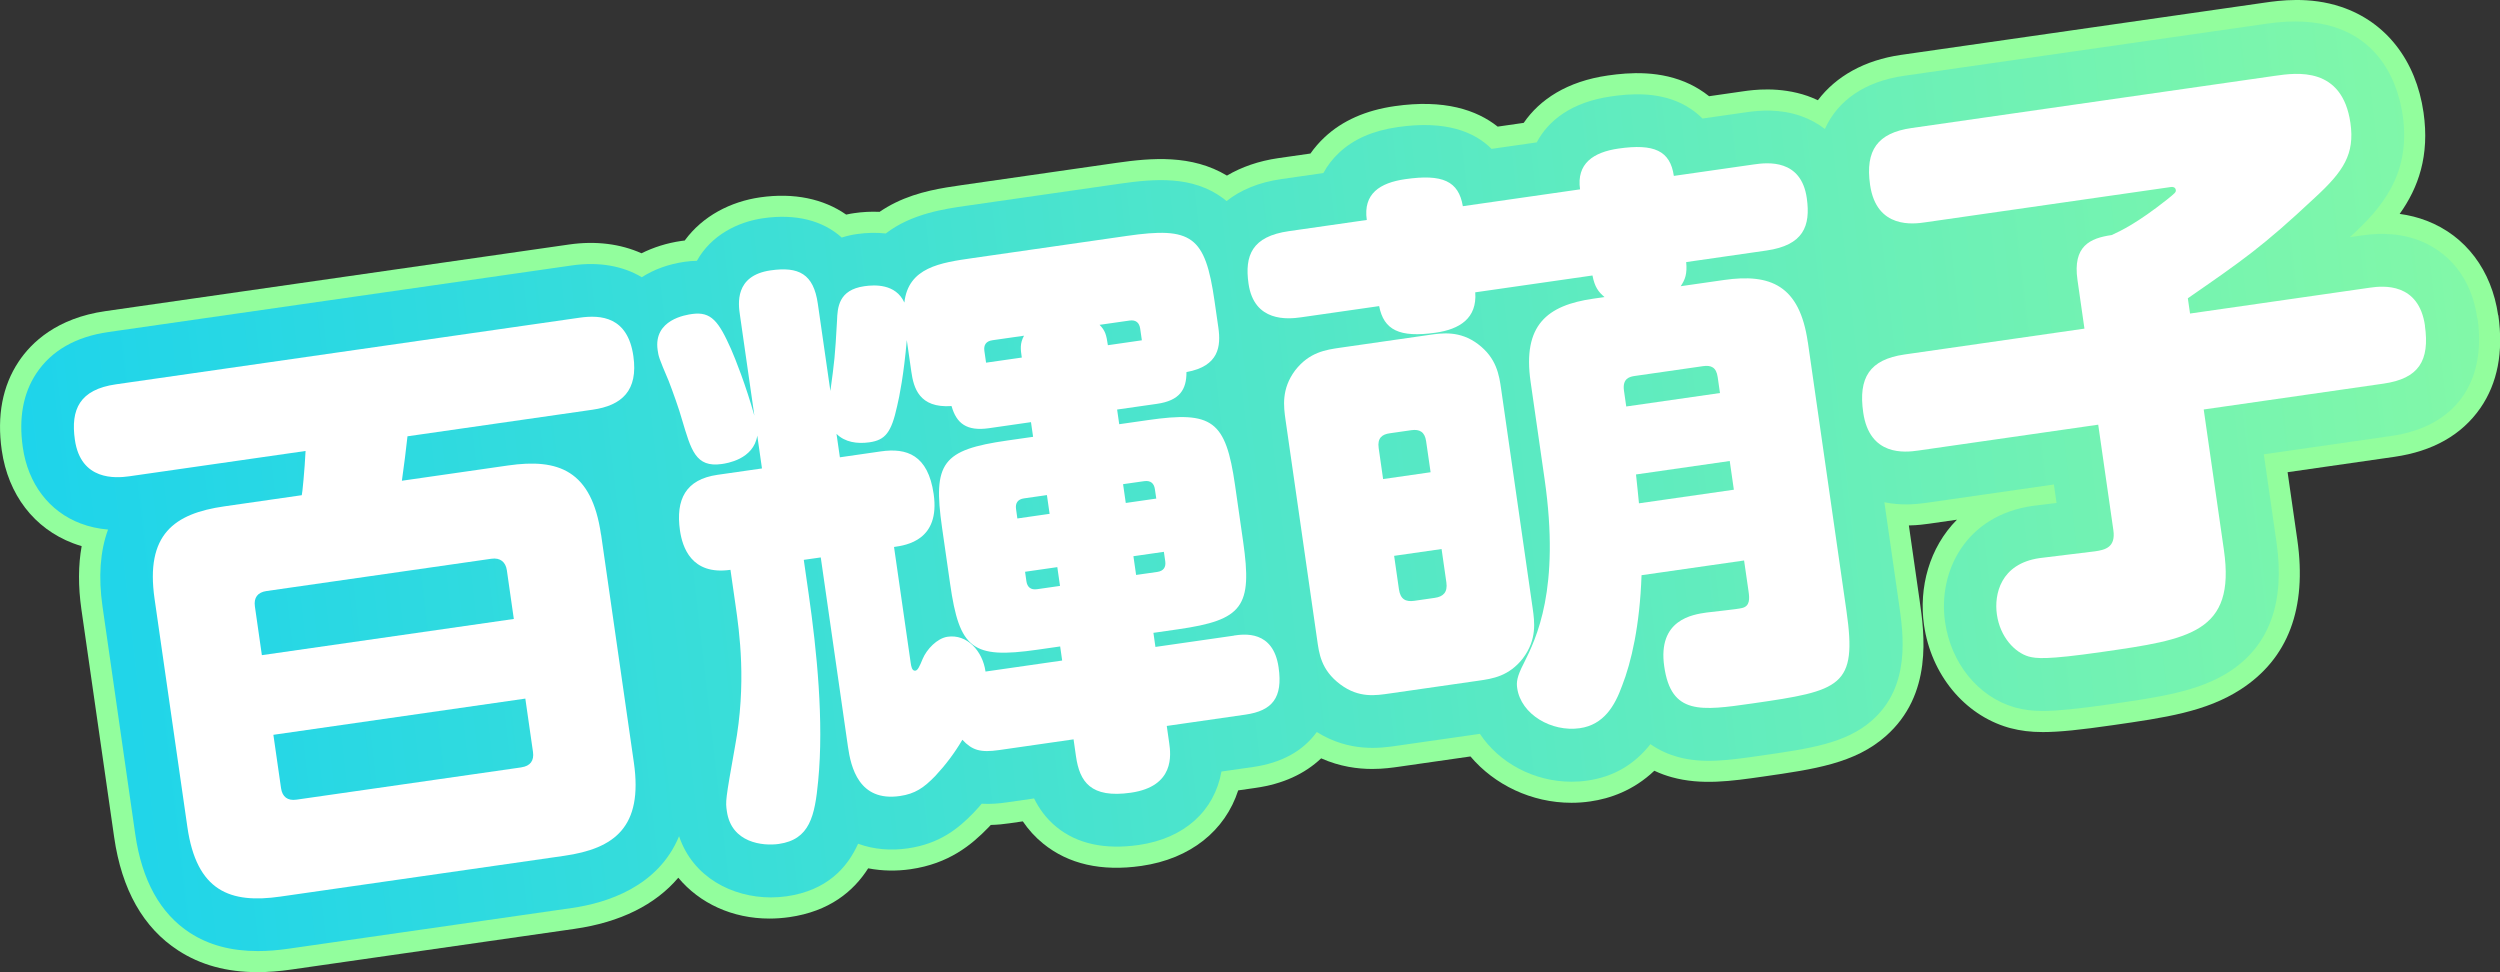
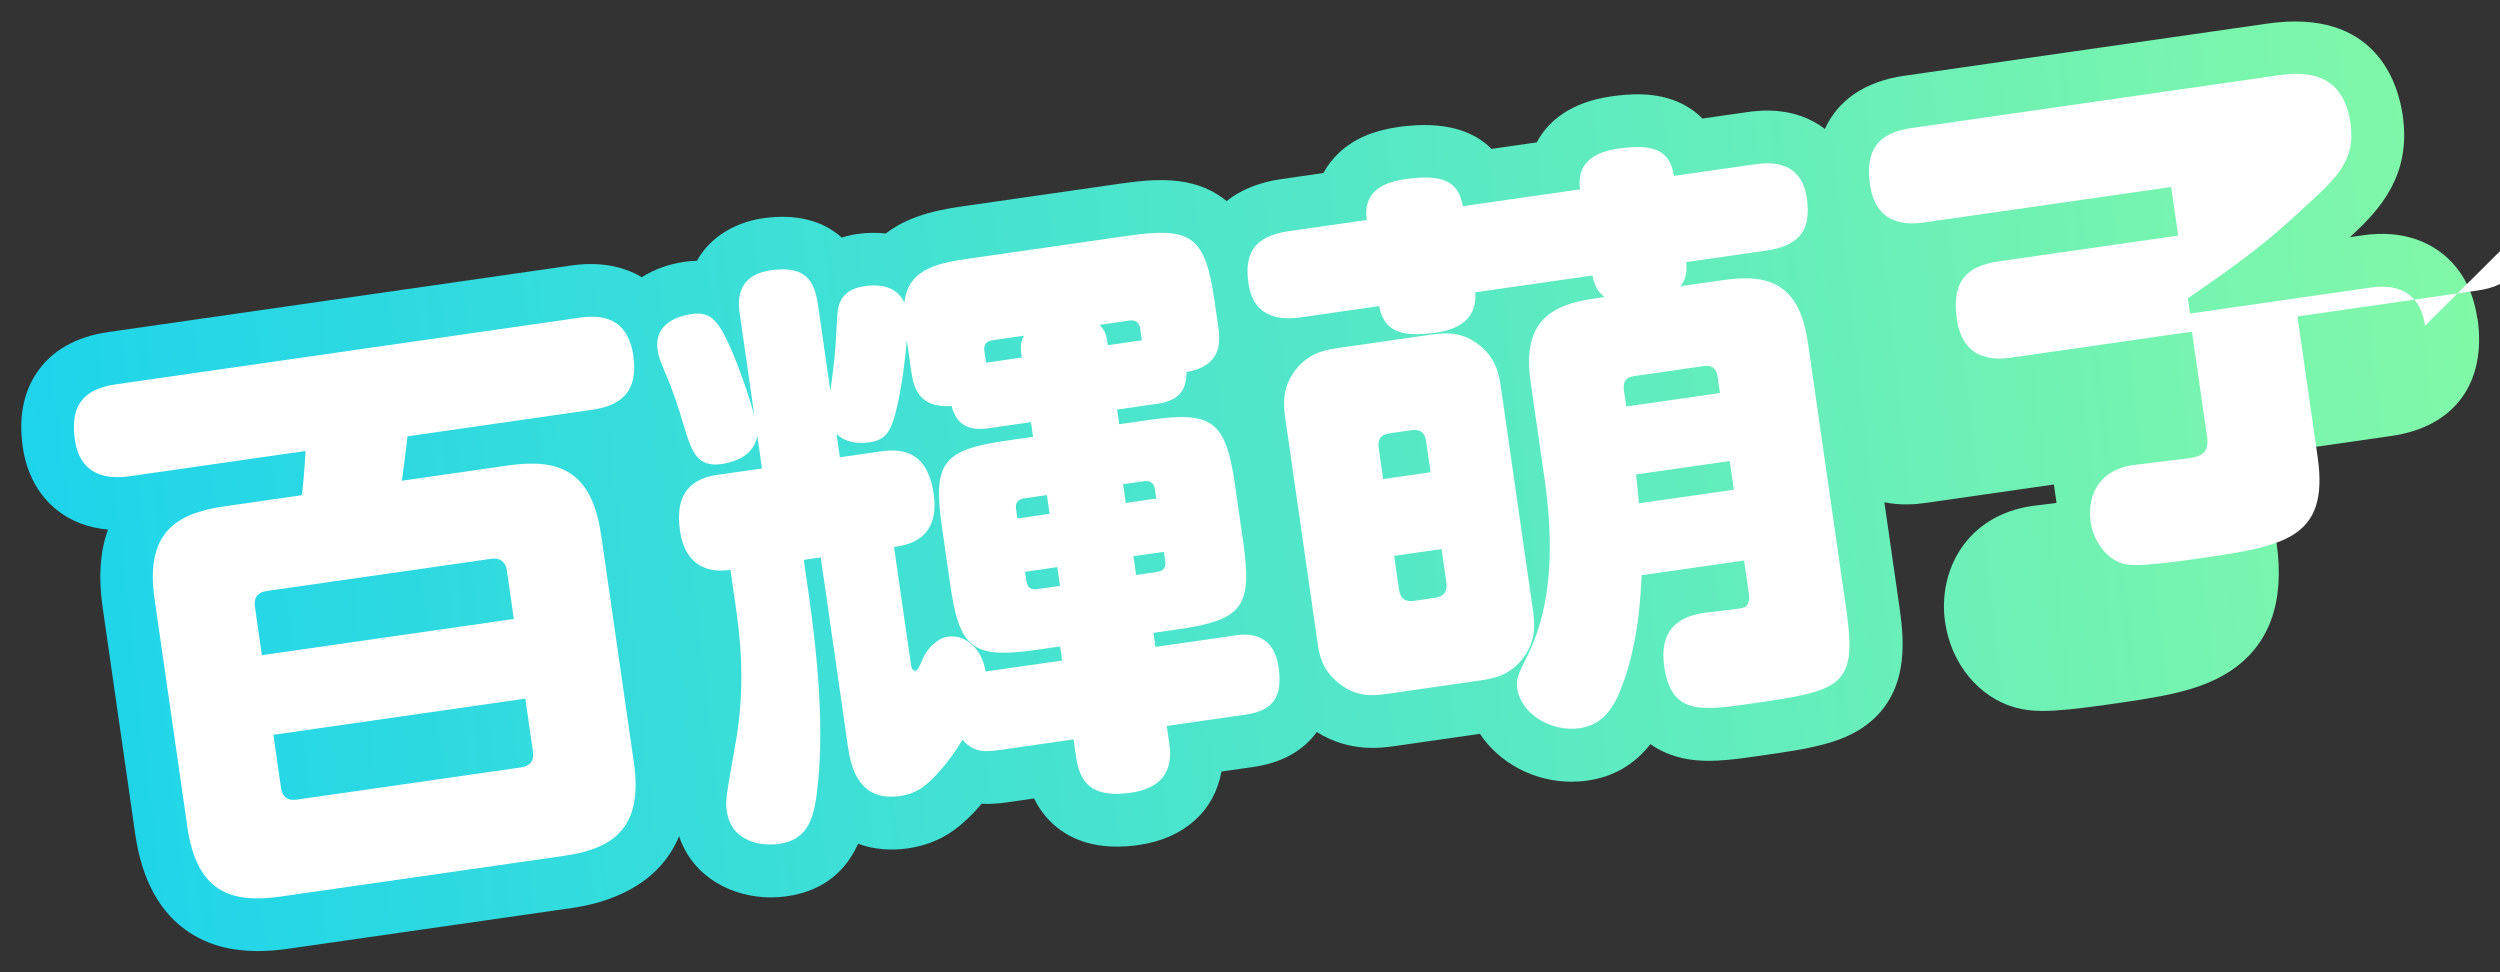
<svg xmlns="http://www.w3.org/2000/svg" id="_レイヤー_2" data-name="レイヤー 2" viewBox="0 0 473.7 184.2">
  <rect x="0" y="0" width="473.7" height="184.2" fill="#333333" stroke="none" />
  <defs>
    <style>
      .cls-1 {
        fill: #92fe9d;
      }

      .cls-1, .cls-2, .cls-3 {
        stroke-width: 0px;
      }

      .cls-2 {
        fill: url(#_新規グラデーションスウォッチ_3);
      }

      .cls-3 {
        fill: #fff;
      }
    </style>
    <linearGradient id="_新規グラデーションスウォッチ_3" data-name="新規グラデーションスウォッチ 3" x1="-130.43" y1="134.95" x2="545.31" y2="57.62" gradientUnits="userSpaceOnUse">
      <stop offset="0" stop-color="#00c9ff" />
      <stop offset="1" stop-color="#92fe9d" />
    </linearGradient>
  </defs>
  <g id="_レイヤー_1-2" data-name="レイヤー 1">
-     <path class="cls-1" d="M473.35,59.74h0c-1.23-8.54-6.16-15.07-13.54-17.91-1.64-.63-3.34-1.06-5.12-1.3,3.54-4.96,5.7-11.02,4.52-19.22-1.42-9.87-7.11-17.16-15.61-20.01-6.02-2.02-11.79-1.19-14.56-.79l-68.84,9.89c-6.92,1-12.31,4.05-15.75,8.59-.63-.29-1.27-.56-1.93-.8-5.38-1.87-10.47-1.14-12.15-.9l-6.53.94c-1.28-1.02-2.52-1.74-3.54-2.24-5.62-2.72-11.61-2.27-15.63-1.69-7.73,1.11-12.91,4.54-15.96,8.98l-4.93.71c-3.99-3.16-10.11-5.23-19.52-3.88-5.46.78-9.92,2.76-13.25,5.87-1.03.96-1.93,2-2.71,3.11l-6.08.87c-3.72.54-6.98,1.68-9.74,3.31-6.67-4.01-14.27-3.37-20.95-2.41l-29.2,4.2c-3.69.53-8.28,1.19-12.64,3.32-1.07.52-2.08,1.11-3.03,1.76-1.57-.07-3.2,0-4.86.25-.4.06-.9.14-1.47.27-4.27-2.98-9.87-4.19-16.3-3.27-5.57.8-10.9,3.53-14.29,8.18-.21.02-.42.05-.63.08-2.78.4-5.3,1.22-7.56,2.34-3.95-1.77-8.63-2.4-13.75-1.66l-87.82,12.62c-9.21,1.32-14.03,5.93-16.45,9.57-3.06,4.6-4.14,10.26-3.2,16.8,1.21,8.39,6.12,14.81,13.5,17.61.54.2,1.09.39,1.64.55-.65,3.61-.67,7.62-.05,11.97l6.21,43.19c1.43,9.93,5.51,17.15,12.13,21.45,4.23,2.75,9.19,4.11,15.03,4.11,2,0,4.11-.16,6.33-.48l53.74-7.72c8.71-1.25,15.34-4.59,19.66-9.69,4.04,4.85,10.24,7.74,17.27,7.74,1.23,0,2.5-.09,3.77-.27,7.59-1.09,12.16-4.88,14.94-9.25,2.7.52,5.44.54,8.01.17,7.26-1.04,11.54-4.58,14.76-7.9.06-.06.11-.12.17-.18.1-.1.19-.2.29-.31,1.29-.03,2.5-.16,3.59-.32l2.48-.36c1.08,1.59,2.36,3,3.85,4.21,4.8,3.9,11.06,5.32,18.63,4.23,9.31-1.34,15.87-6.7,18.33-14.31l3.34-.48c5.1-.73,9.24-2.62,12.38-5.59,3.56,1.58,6.93,2.01,9.68,2.01,2.13,0,3.9-.26,5.1-.43l13.51-1.94c4.55,5.38,11.59,8.78,19.13,8.78,1.18,0,2.38-.08,3.58-.26,3.71-.53,8.17-2.05,12.13-5.81,1.19.56,2.31.95,3.3,1.22,5.62,1.56,11.31.75,17.33-.12,9.69-1.39,17.34-2.49,23.19-7.63,9.01-7.91,7.34-19.5,6.45-25.73l-2.04-14.22c1.74-.03,3.1-.23,3.83-.33l5.28-.76c-5.25,5.29-7.25,12.87-6.24,19.96,1.35,9.36,7.61,16.98,15.95,19.42.15.04.29.08.44.12,1.89.49,3.75.74,6.14.74,3.11,0,7.11-.42,13.27-1.31,9.85-1.42,17.63-2.53,24.18-6.76,9-5.81,12.62-15.36,10.75-28.38l-1.84-12.79,20.23-2.91c7.28-1.05,12.76-4.15,16.29-9.23,3.26-4.71,4.41-10.63,3.41-17.6Z" />
    <path class="cls-2" d="M469.39,60.3c-1.39-9.67-7.5-13.39-11.01-14.74-4.74-1.82-9.26-1.17-10.75-.96l-2.38.34c.06-.06.12-.12.19-.17,5.61-5.15,11.45-11.6,9.83-22.89-.89-6.21-5.19-20.35-25.64-17.41l-68.84,9.89c-7.41,1.07-12.56,4.64-15.01,10.08-1.35-1.04-2.88-1.87-4.56-2.46-4-1.39-7.77-1.08-10.26-.72l-8.38,1.2c-1.41-1.42-2.89-2.32-4.01-2.86-4.63-2.25-9.82-1.84-13.31-1.33-7.48,1.08-11.87,4.54-14.08,8.71l-8.56,1.23c-3.24-3.25-8.68-5.44-17.77-4.13-4.7.68-8.33,2.26-11.09,4.83-1.23,1.15-2.24,2.45-3.01,3.88l-7.94,1.14c-4.25.61-7.74,2.05-10.4,4.17-.22-.18-.43-.36-.67-.54-5.82-4.29-12.89-3.71-19.63-2.74l-29.2,4.2c-3.87.56-10.24,1.47-15.07,5.22-1.73-.19-3.56-.16-5.46.11-.79.11-1.79.31-2.89.66-3.57-3.22-8.67-4.55-14.88-3.66-4.8.69-9.86,3.2-12.56,8.07-.75.01-1.53.07-2.35.19-3.11.45-5.84,1.47-8.09,2.92-3.58-2.14-8.1-2.97-13.22-2.24l-87.82,12.62c-6.22.89-10.82,3.53-13.68,7.83-2.5,3.76-3.37,8.48-2.57,14.02.99,6.91,4.99,12.17,10.96,14.43,1.62.61,3.35,1,5.19,1.15-1.5,4.1-1.85,8.97-1.05,14.55l6.21,43.19c1.26,8.74,4.74,15.02,10.35,18.67,3.56,2.31,7.81,3.46,12.88,3.46,1.81,0,3.72-.15,5.74-.44l53.74-7.72c6.7-.96,16.38-4.05,20.33-13.6,2.64,7.82,10.12,11.59,17.41,11.59,1,0,1.99-.07,2.97-.21,7.58-1.09,11.48-5.36,13.54-9.96,3.03,1.12,6.31,1.33,9.41.88,6.05-.87,9.57-3.75,12.46-6.73.04-.04.08-.08.12-.13.49-.52.97-1.05,1.43-1.6,1.7.1,3.32-.04,4.79-.26l5.14-.74c.91,1.86,2.26,3.8,4.28,5.44,3.89,3.16,9.12,4.3,15.54,3.38,8.68-1.25,14.35-6.47,15.68-13.92l6-.86c5.35-.77,9.4-2.98,12.03-6.58.01-.02.02-.04.03-.05,6.23,3.9,12.14,3.05,15.09,2.62l15.82-2.27c3.64,5.49,10.24,9.07,17.37,9.07,1,0,2.02-.07,3.03-.22,4.89-.7,8.87-3.02,11.91-6.9,1.71,1.21,3.51,1.96,5.16,2.42,4.81,1.34,9.85.61,15.69-.23,9.38-1.35,16.17-2.32,21.12-6.67,7.38-6.48,5.97-16.29,5.12-22.16l-2.76-19.19c3.11.64,5.93.4,7.93.11l24.19-3.48.5,3.5c-2.28.27-3.76.45-4.55.56-12.69,1.82-17.95,12.45-16.57,22,1.12,7.81,6.27,14.15,13.11,16.15.11.03.21.06.32.09,1.49.38,2.95.61,5.09.61,2.7,0,6.48-.37,12.75-1.27,9.37-1.35,16.76-2.41,22.58-6.16,7.57-4.89,10.59-13.11,8.96-24.45l-2.41-16.75,24.19-3.48c11.97-1.72,18.06-10.06,16.3-22.31Z" />
    <g>
      <path class="cls-3" d="M113.88,101.3c-1.75-12.21-8.09-14.48-17.63-13.1l-20.1,2.89c.44-3.24.77-5.66,1.06-8.42l35.08-5.04c5.55-.8,8.66-3.62,7.72-10.17-1.07-7.44-6.11-7.85-10.22-7.26l-87.82,12.62c-6.88.99-8.61,4.75-7.78,10.52,1.12,7.77,7.73,7.27,10.29,6.91l33.42-4.8c-.17,3.54-.63,8.25-.72,8.38l-14.66,2.11c-9.55,1.37-14.99,5.33-13.23,17.54l6.21,43.19c1.75,12.21,8.1,14.59,17.65,13.21l53.74-7.72c9.55-1.37,14.97-5.44,13.22-17.65l-6.21-43.19ZM48.3,114.91c-.24-1.67.52-2.68,2.19-2.92l42.63-6.12c1.67-.24,2.7.63,2.92,2.19l1.32,9.22-47.74,6.86-1.32-9.22ZM98.8,145.4l-42.63,6.12c-1.67.24-2.68-.52-2.92-2.19l-1.45-10.1,47.74-6.86,1.45,10.1c.24,1.67-.52,2.68-2.19,2.92Z" />
      <path class="cls-3" d="M233.81,120.44l-14.88,2.14-.38-2.67,4.66-.67c12.32-1.77,14.11-4.29,12.34-16.62l-1.53-10.66c-1.77-12.32-4.29-14.12-16.51-12.36l-5.44.78-.4-2.78,7.55-1.08c4.33-.62,5.61-2.73,5.59-6.02,6.19-1.12,6.55-4.91,6.04-8.46l-.72-5c-1.77-12.33-4.29-14.12-16.62-12.34l-29.2,4.2c-6.11.88-12.21,1.75-12.95,8.43-1.65-3.62-5.7-3.37-7.58-3.1-4.89.7-5.09,4.02-5.18,6.52-.38,6.85-.49,7.66-1.26,13.33l-2.38-16.54c-.81-5.66-3.62-7.07-8.95-6.31-6.88.99-6.1,6.43-5.81,8.43l2.74,19.1c-1.62-5.77-3.58-10.7-4.42-12.62-2.33-5.22-3.75-7.17-7.41-6.64-1.11.16-7.33,1.05-6.5,6.83.18,1.22.21,1.44,2.08,5.82.71,1.82,2.03,5.49,2.53,7.34,1.73,5.76,2.56,9.15,7.56,8.43.89-.13,6-.86,6.71-5.38l.89,6.22-8.44,1.21c-6,.86-7.94,4.65-7.1,10.54.45,3.11,2.13,8.53,9.57,7.46l.94,6.55c.75,5.22,2.15,14.99-.09,26.98-1.82,10.23-1.8,10.35-1.53,12.23.86,6,6.84,6.61,9.84,6.18,5.88-.84,6.83-5.29,7.46-11.95,1.1-11.26-.26-24.67-1.79-35.33l-.94-6.55,3.22-.46,5.15,35.86c.56,3.89,2.07,10.47,9.84,9.35,2.89-.42,4.54-1.56,6.71-3.8,1.96-2.1,3.68-4.38,5.13-6.86,1.87,2,3.41,2.46,6.97,1.95l14.1-2.03.46,3.22c.69,4.77,2.74,7.99,10.4,6.89,8.33-1.2,7.58-7.21,7.26-9.43l-.46-3.22,14.88-2.14c5.11-.73,7.14-3.18,6.31-8.95-1.02-7.11-6.57-6.31-8.46-6.04ZM200.84,111.02l-4.33.62c-1.22.18-1.87-.41-2.03-1.52l-.25-1.78,6.11-.88.51,3.55ZM198.88,97.36l-6.11.88-.25-1.78c-.16-1.11.3-1.86,1.52-2.03l4.33-.62.51,3.55ZM188.03,64.47l6-.86c-.81,1.48-.65,2.59-.42,4.14l-6.77.97-.32-2.22c-.16-1.11.3-1.86,1.52-2.03ZM186.73,127.21c-.56-3.89-3.51-7.09-7.18-6.56-2,.29-3.96,2.38-4.72,4.19-.59,1.44-.93,2.17-1.38,2.24-.67.1-.81-.9-.89-1.46l-3.16-21.98c2.33-.33,8.77-1.26,7.51-10.03-1.07-7.44-5.12-8.78-10-8.08l-7.77,1.12-.64-4.44c1.59,1.58,3.9,1.93,6.24,1.6,3-.43,4.15-1.84,5.25-6.87.43-1.76,1.28-6.08,1.83-12.5l.86,6c.43,3,1.45,6.93,7.62,6.5.92,3.27,2.84,4.8,7.06,4.2l7.99-1.15.4,2.78-4.89.7c-12.32,1.77-14.13,4.18-12.36,16.51l1.53,10.66c1.77,12.33,4.2,14.24,16.52,12.47l4.33-.62.38,2.67-14.54,2.09ZM209.92,65.4c-.29-2-.51-2.76-1.57-3.85l5.66-.81c1.22-.18,1.87.41,2.03,1.52l.32,2.22-6.44.93ZM213.31,95.29l-.51-3.55,4-.57c1.22-.17,1.87.41,2.03,1.52l.26,1.78-5.77.83ZM214.76,105.39l5.77-.83.26,1.78c.16,1.11-.3,1.86-1.52,2.03l-4,.57-.51-3.55Z" />
      <path class="cls-3" d="M342.54,64.82c-1.55-10.77-7.08-13.03-15.86-11.77l-8.22,1.18c.84-1.25,1.25-2.33,1.04-4.57l15.21-2.19c6.99-1.01,8.4-4.61,7.64-9.94-1.07-7.44-7.43-6.75-9.98-6.38l-15.21,2.18c-.69-4.77-3.72-6.15-10.49-5.18-4.77.69-7.98,2.85-7.28,7.73l-22.21,3.19c-.8-4.76-3.83-6.14-10.93-5.12-4.77.69-7.99,2.74-7.27,7.73l-14.77,2.12c-6.99,1-8.4,4.61-7.64,9.94,1.05,7.33,7.43,6.75,9.98,6.38l14.77-2.12c.88,4.52,3.81,6.02,10.7,5.04,4.55-.65,7.88-2.72,7.51-7.65l22.21-3.19c.43,2.2,1.13,3.12,2.29,4.09l-2.11.3c-8.77,1.26-13.45,4.99-11.9,15.76l2.65,18.43c3,20.87-1.56,30.14-3.94,34.9-1.33,2.57-1.41,3.6-1.25,4.71.72,5,6.53,8.35,11.86,7.59,4.55-.65,6.64-4.24,8.02-8.06,1.74-4.44,3.35-11.36,3.68-20.93l19.43-2.79.85,5.88c.19,1.33.29,2.79-1.25,3.13-.87.24-5.68.7-6.68.85-2.67.38-9.33,1.34-8.05,10.22,1.32,9.21,6.88,8.42,16.76,7,16.76-2.41,19.83-3.19,17.77-17.51l-7.32-50.96ZM307.71,74.02c-.33-2.33,1.09-2.65,2.09-2.79l12.88-1.85c1.55-.22,2.52.2,2.79,2.09l.43,3-17.76,2.55-.43-3ZM310.55,95.37c-.16-1.9-.32-3.01-.56-5.47l17.76-2.55.78,5.44-17.99,2.58Z" />
      <path class="cls-3" d="M288.59,124.7c2.66-3.56,2.18-6.89,1.82-9.44l-5.97-41.52c-.38-2.66-.85-5.88-4.4-8.55-3.43-2.57-6.76-2.09-9.31-1.72l-16.76,2.41c-2.78.4-5.88.85-8.56,4.29-2.66,3.56-2.18,6.89-1.82,9.44l5.97,41.52c.38,2.67.72,5.79,4.4,8.55,3.56,2.66,6.76,2.09,9.42,1.71l16.76-2.41c2.67-.38,5.77-.83,8.45-4.27ZM262.07,90.77l-.84-5.88c-.27-1.89.65-2.59,2.09-2.79l4.11-.59c1.55-.22,2.54.32,2.79,2.09l.85,5.88-8.99,1.29ZM271.88,113.28l-3.89.56c-1.67.24-2.65-.3-2.92-2.19l-.91-6.33,8.99-1.29.91,6.33c.27,1.89-.63,2.7-2.19,2.92Z" />
-       <path class="cls-3" d="M459.49,61.73c-1.18-8.21-7.89-7.59-10.44-7.22l-34.08,4.9-.42-2.89c10.31-7.15,14.13-9.74,24.11-19.1,5.4-4.97,7.54-8.22,6.7-14.11-1.55-10.77-10.21-9.53-14.32-8.94l-68.84,9.89c-6.44.93-8.8,4.21-7.86,10.76,1.21,8.44,8.32,7.42,10.43,7.11l46.63-6.7c.22-.03.79,0,.87.56.06.44-.14.59-1.67,1.83-5.6,4.43-8.67,5.89-10.48,6.72-4.11.59-7.41,2.08-6.48,8.52l1.32,9.21-34.09,4.9c-6.66.96-8.77,4.43-7.83,10.98,1.2,8.33,7.89,7.59,10.44,7.22l34.09-4.9,2.87,19.99c.46,3.22-1.5,3.73-3.5,4.01-1.55.22-8.8,1.04-10.47,1.28-7.44,1.07-8.64,6.91-8.1,10.68.62,4.33,3.42,7.21,6.02,7.97,1.41.36,3.16.68,13.93-.87,16.54-2.38,25.31-3.64,23.07-19.29l-3.83-26.65,34.08-4.9c6.66-.96,8.78-4.32,7.83-10.98Z" />
+       <path class="cls-3" d="M459.49,61.73c-1.18-8.21-7.89-7.59-10.44-7.22l-34.08,4.9-.42-2.89c10.31-7.15,14.13-9.74,24.11-19.1,5.4-4.97,7.54-8.22,6.7-14.11-1.55-10.77-10.21-9.53-14.32-8.94l-68.84,9.89c-6.44.93-8.8,4.21-7.86,10.76,1.21,8.44,8.32,7.42,10.43,7.11l46.63-6.7l1.32,9.21-34.09,4.9c-6.66.96-8.77,4.43-7.83,10.98,1.2,8.33,7.89,7.59,10.44,7.22l34.09-4.9,2.87,19.99c.46,3.22-1.5,3.73-3.5,4.01-1.55.22-8.8,1.04-10.47,1.28-7.44,1.07-8.64,6.91-8.1,10.68.62,4.33,3.42,7.21,6.02,7.97,1.41.36,3.16.68,13.93-.87,16.54-2.38,25.31-3.64,23.07-19.29l-3.83-26.65,34.08-4.9c6.66-.96,8.78-4.32,7.83-10.98Z" />
    </g>
  </g>
</svg>